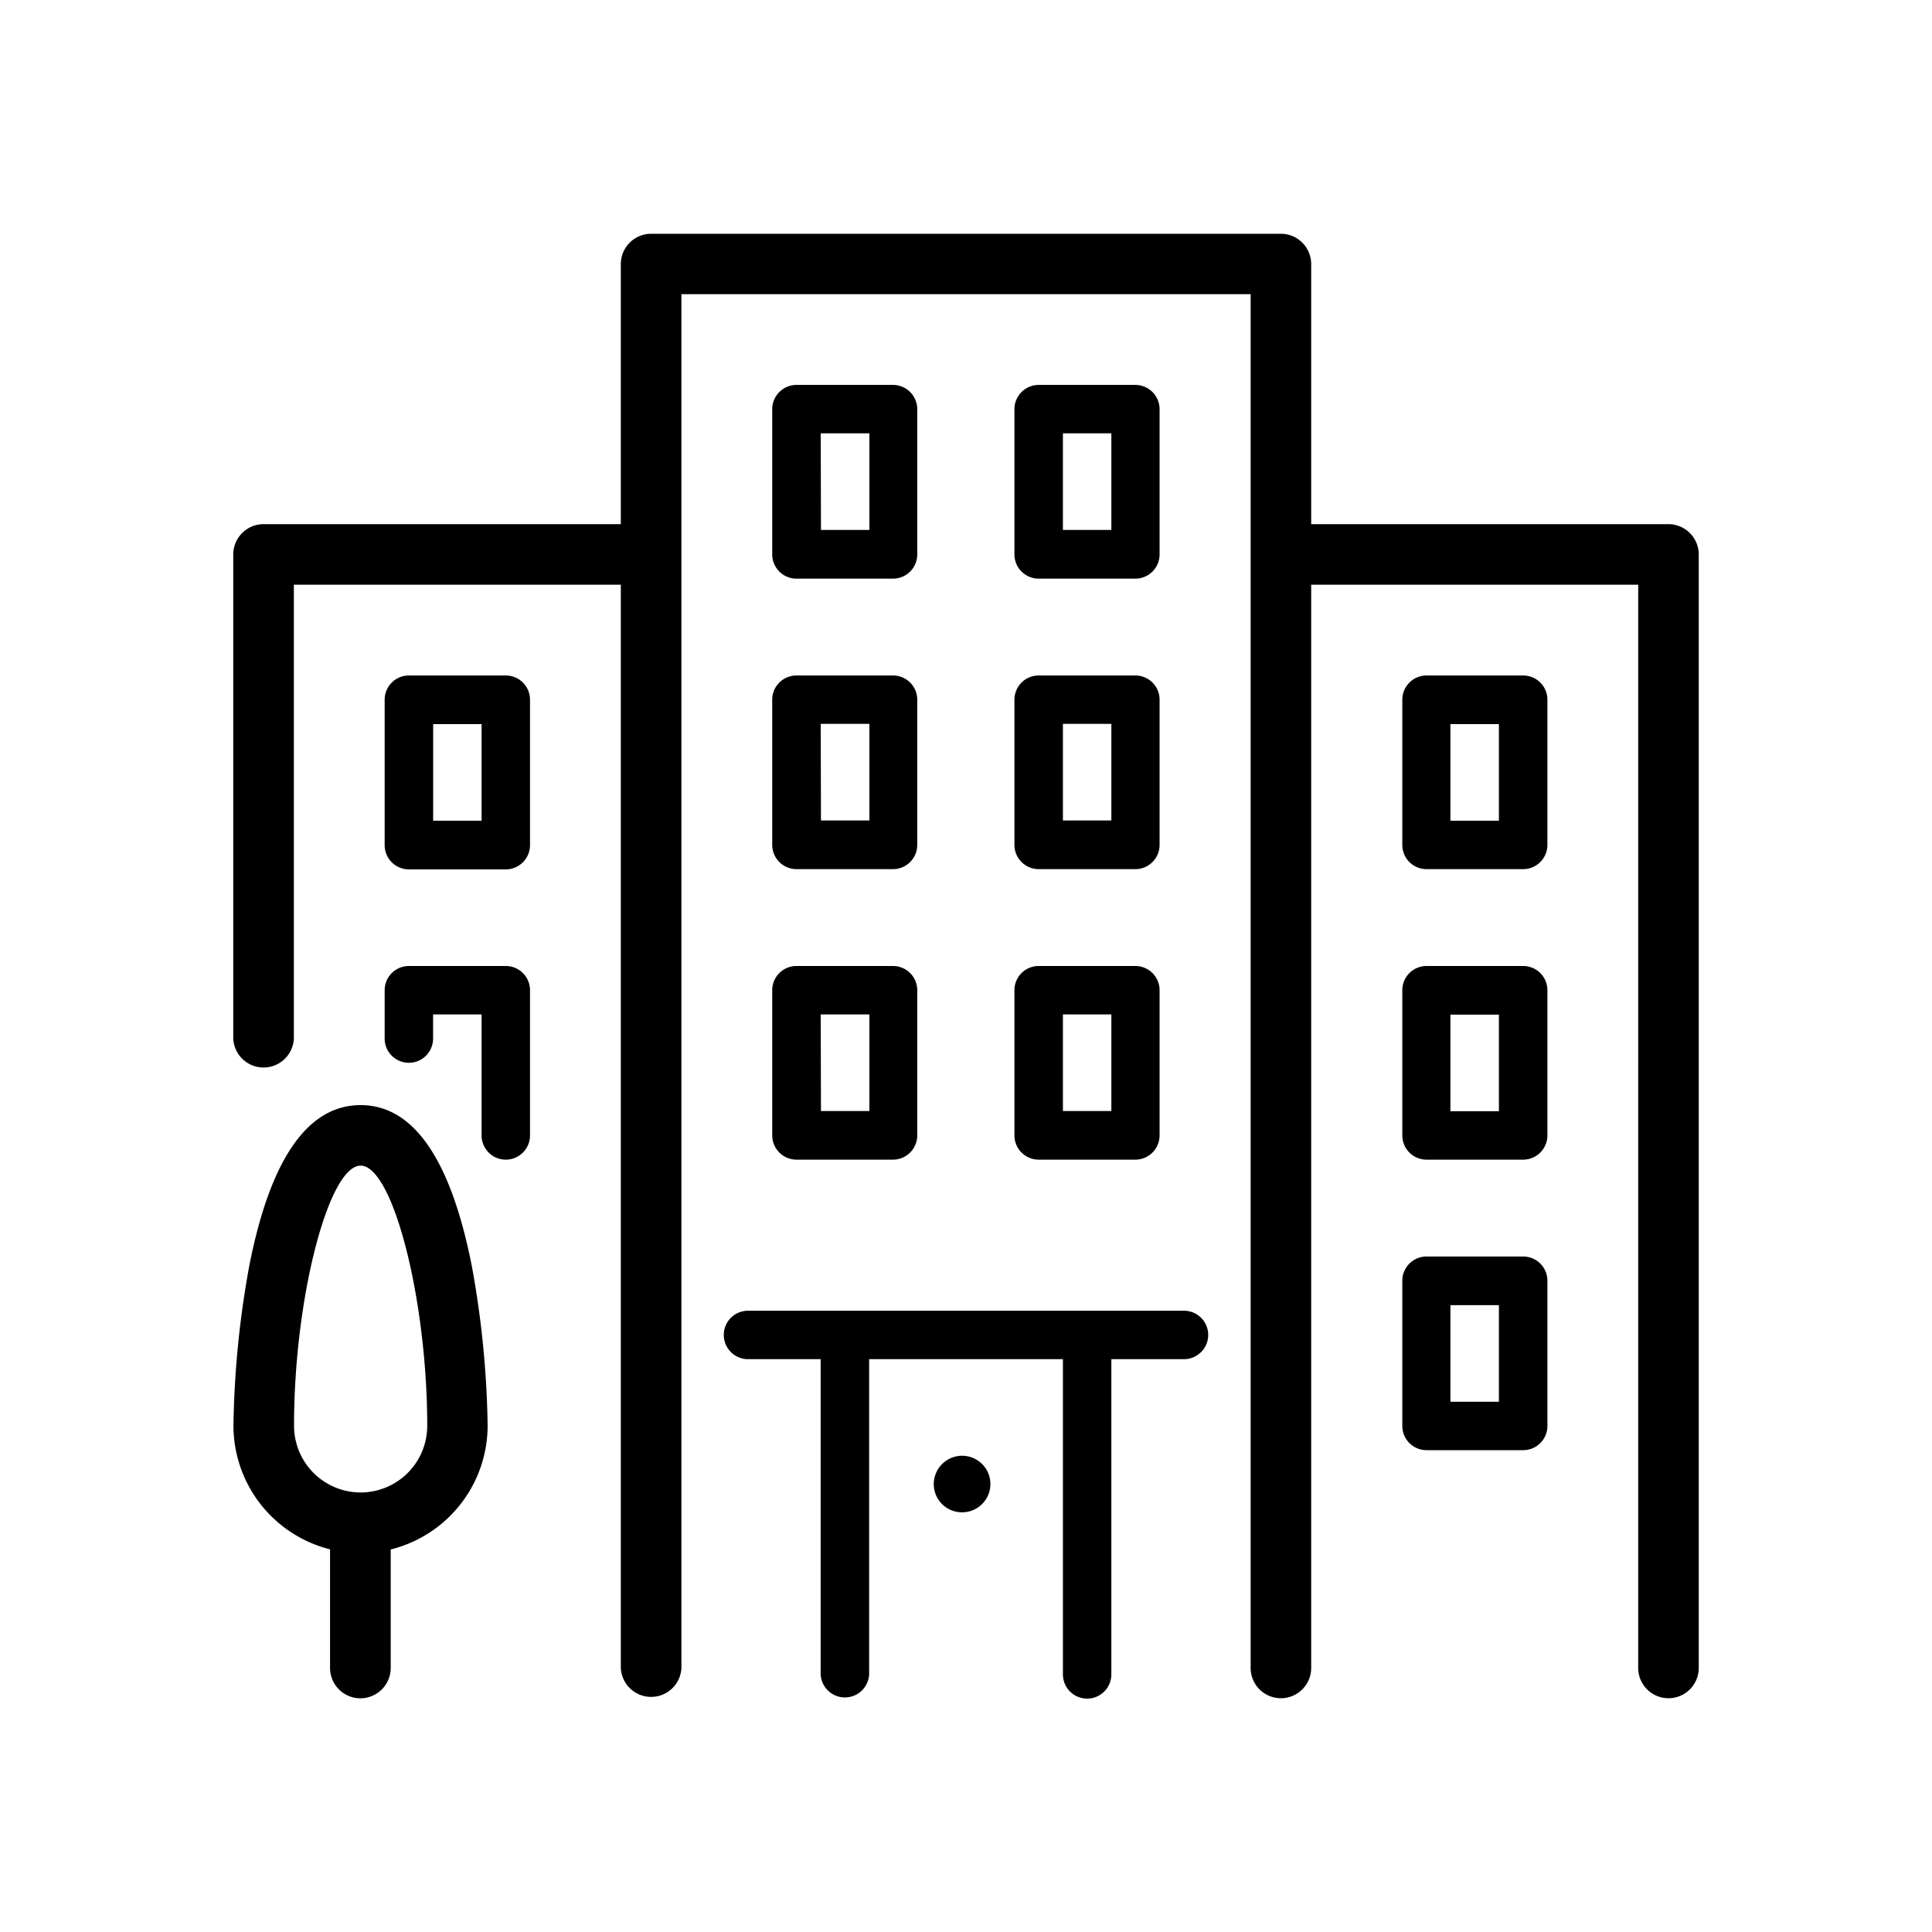
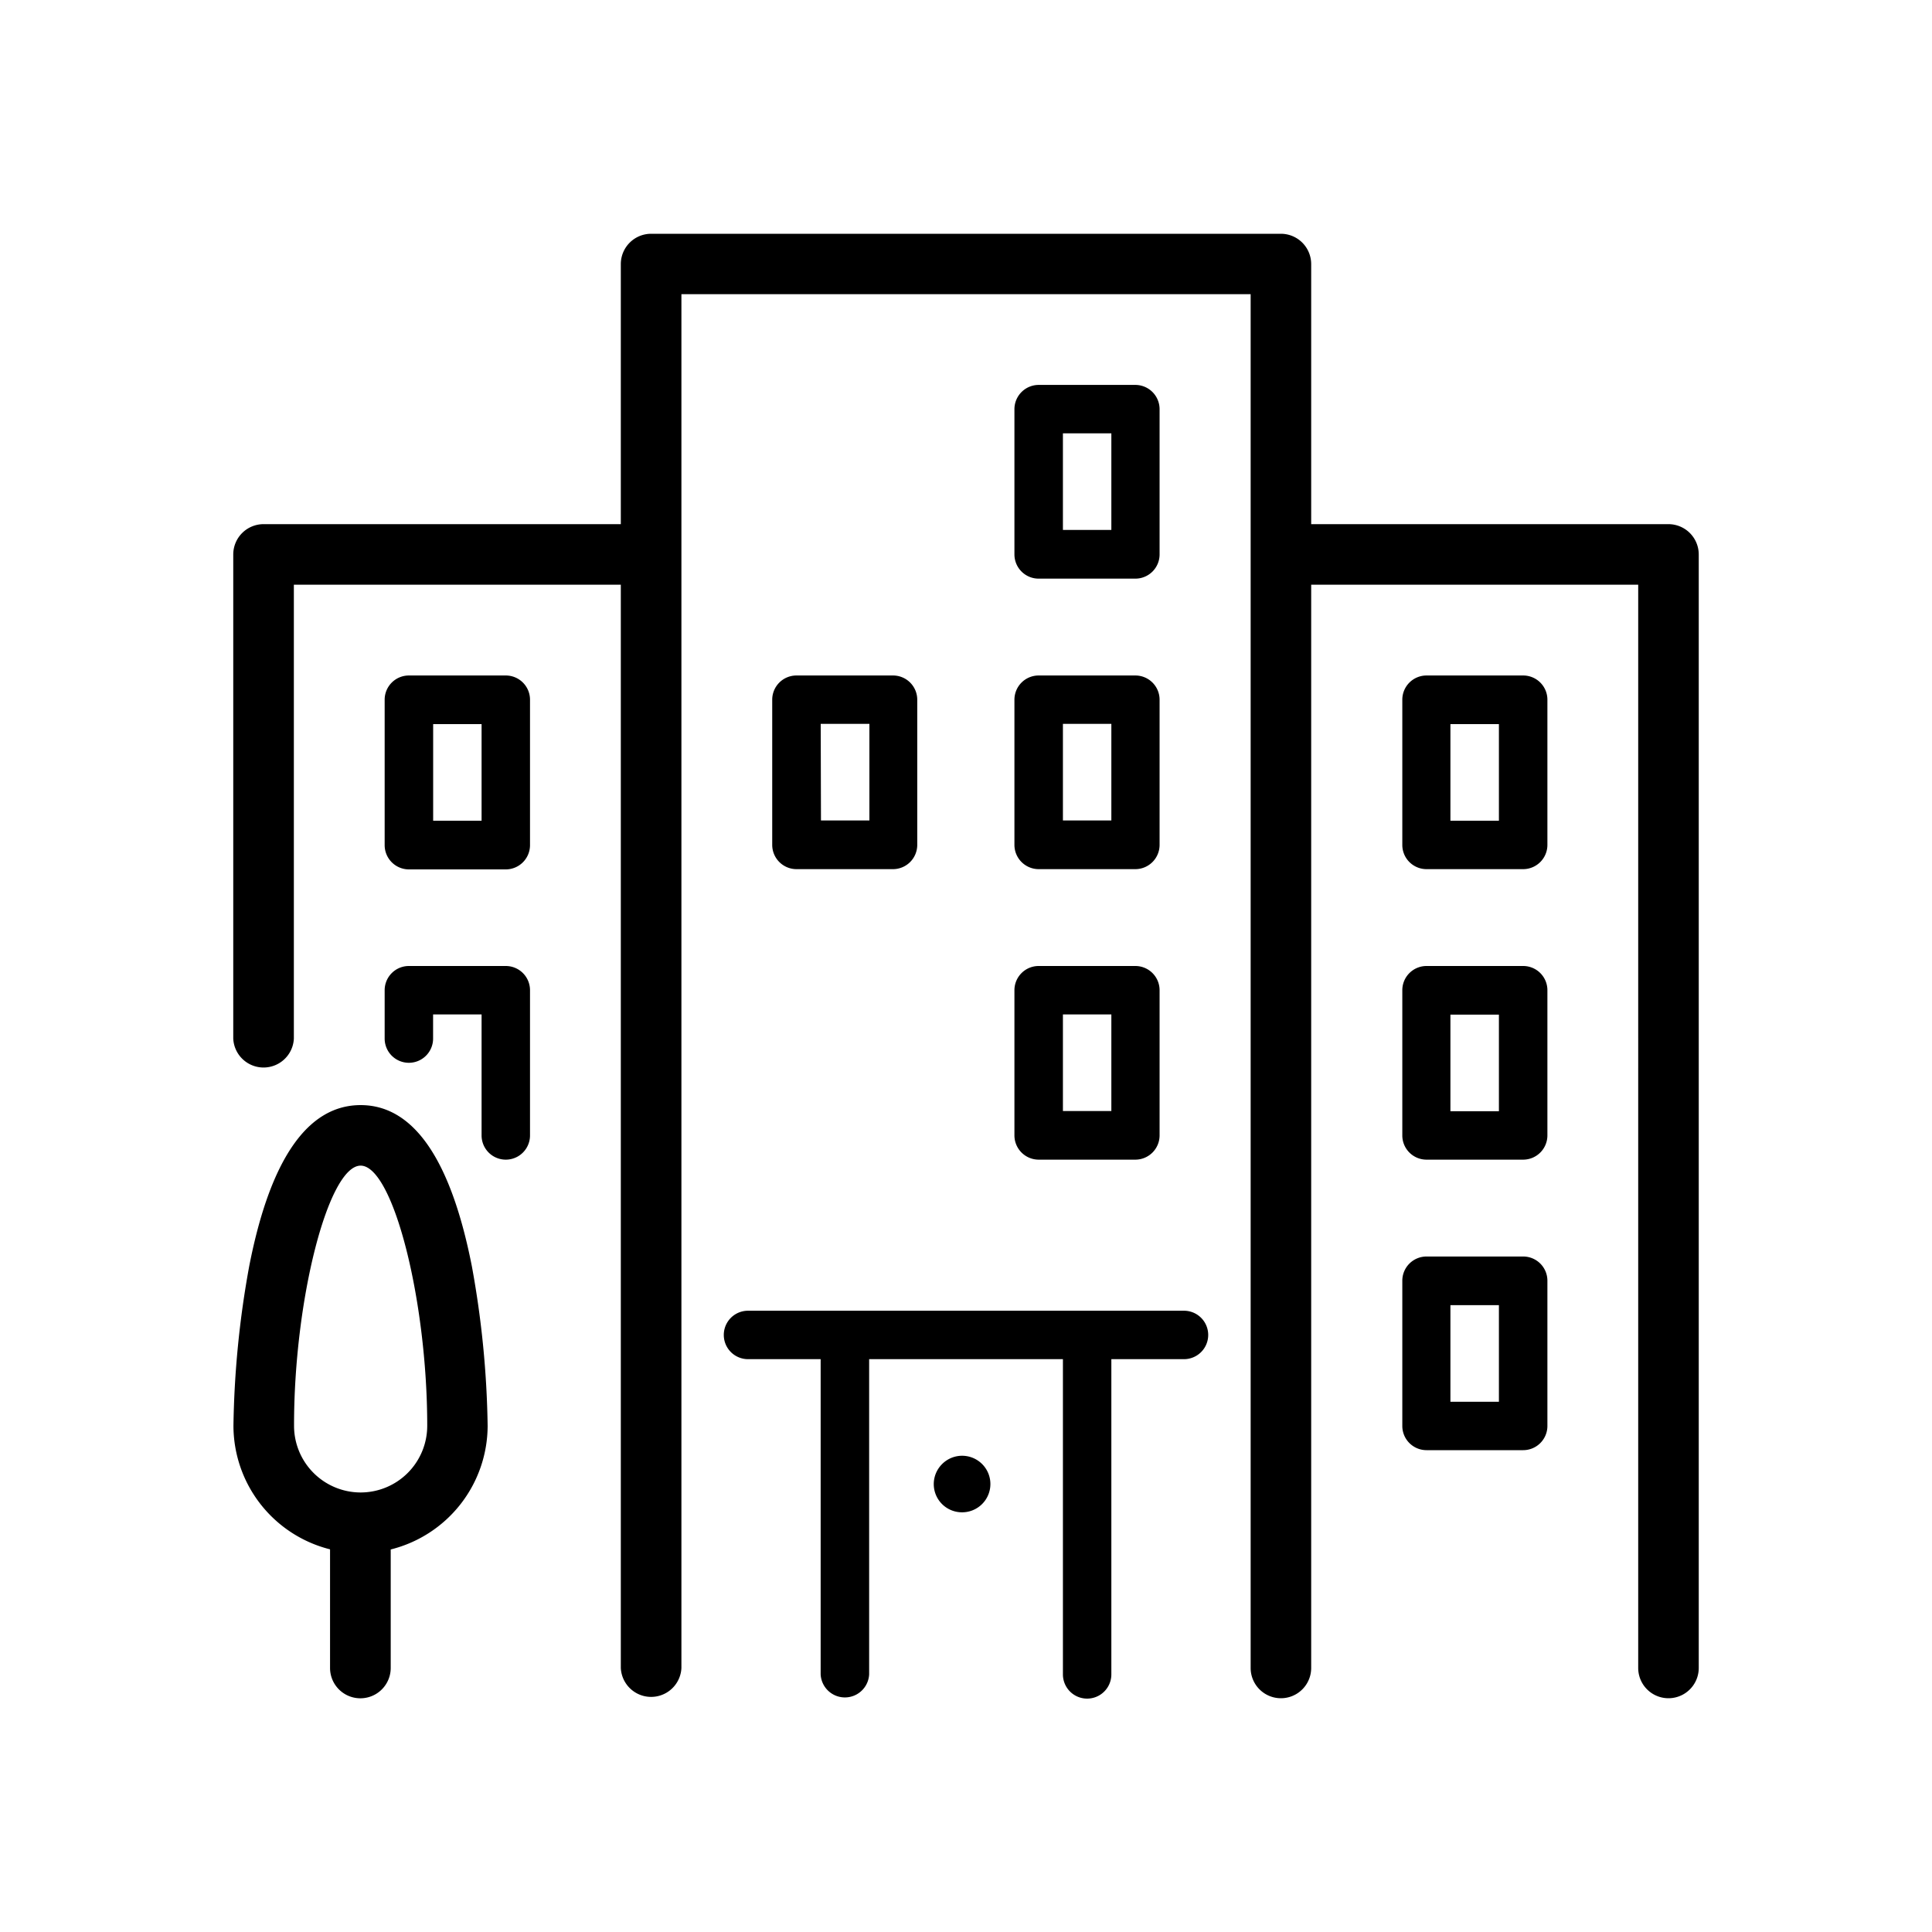
<svg xmlns="http://www.w3.org/2000/svg" id="Capa_1" data-name="Capa 1" viewBox="0 0 300 300">
  <title>Mesa de trabajo 1 copia 22</title>
  <path d="M146.28,227.35a4.38,4.38,0,0,0,3.11,7.48,4.39,4.39,0,1,0-3.11-7.48Z" />
  <path d="M78.54,150H63.49a3.76,3.76,0,0,0-3.76,3.76v7.51a3.76,3.76,0,1,0,7.52,0v-3.75h7.53v18.79a3.76,3.76,0,1,0,7.52,0V153.76A3.76,3.76,0,0,0,78.54,150Z" />
  <path d="M63.49,135H78.54a3.77,3.77,0,0,0,3.76-3.76V108.65a3.76,3.76,0,0,0-3.76-3.76H63.49a3.76,3.76,0,0,0-3.76,3.76V131.2A3.77,3.77,0,0,0,63.49,135Zm3.77-22.56h7.52v15H67.26Z" />
  <path d="M119.91,131.2a3.77,3.77,0,0,0,3.76,3.76h15a3.77,3.77,0,0,0,3.76-3.76V108.65a3.76,3.76,0,0,0-3.76-3.76h-15a3.76,3.76,0,0,0-3.76,3.76Zm7.53-18.8H135v15h-7.52Z" />
  <path d="M157.52,131.2a3.77,3.77,0,0,0,3.77,3.76h15a3.77,3.77,0,0,0,3.77-3.76V108.65a3.76,3.76,0,0,0-3.77-3.76h-15a3.76,3.76,0,0,0-3.77,3.76Zm7.53-18.8h7.52v15h-7.52Z" />
  <path d="M161.29,89.85h15a3.76,3.76,0,0,0,3.77-3.76V63.53a3.77,3.77,0,0,0-3.77-3.76h-15a3.77,3.77,0,0,0-3.77,3.76V86.09A3.76,3.76,0,0,0,161.29,89.85Zm3.76-22.56h7.52v15h-7.52Z" />
  <path d="M157.52,176.31a3.77,3.77,0,0,0,3.77,3.76h15a3.77,3.77,0,0,0,3.77-3.76V153.76a3.76,3.76,0,0,0-3.77-3.76h-15a3.76,3.76,0,0,0-3.77,3.76Zm7.53-18.79h7.52v15h-7.52Z" />
-   <path d="M123.67,89.85h15a3.76,3.76,0,0,0,3.76-3.76V63.53a3.77,3.77,0,0,0-3.76-3.76h-15a3.77,3.77,0,0,0-3.76,3.76V86.09A3.76,3.76,0,0,0,123.67,89.85Zm3.77-22.56H135v15h-7.52Z" />
-   <path d="M119.91,176.31a3.77,3.77,0,0,0,3.76,3.76h15a3.77,3.77,0,0,0,3.76-3.76V153.76a3.76,3.76,0,0,0-3.76-3.76h-15a3.76,3.76,0,0,0-3.76,3.76Zm7.53-18.79H135v15h-7.52Z" />
  <path d="M236.51,195.11h-15a3.76,3.76,0,0,0-3.76,3.76v22.55a3.76,3.76,0,0,0,3.76,3.76h15a3.76,3.76,0,0,0,3.77-3.76V198.87A3.76,3.76,0,0,0,236.51,195.11Zm-3.76,22.55h-7.53v-15h7.53Z" />
  <path d="M236.51,104.89h-15a3.76,3.76,0,0,0-3.76,3.76V131.2a3.76,3.76,0,0,0,3.76,3.76h15a3.77,3.77,0,0,0,3.77-3.76V108.65A3.76,3.76,0,0,0,236.51,104.89Zm-3.76,22.55h-7.53v-15h7.53Z" />
  <path d="M236.51,150h-15a3.76,3.76,0,0,0-3.76,3.76v22.55a3.76,3.76,0,0,0,3.76,3.76h15a3.77,3.77,0,0,0,3.77-3.76V153.76A3.76,3.76,0,0,0,236.51,150Zm-3.76,22.55h-7.53v-15h7.53Z" />
  <path d="M183.85,203.53h-67.7a3.76,3.76,0,0,0,0,7.52h11.28V260a3.77,3.77,0,0,0,7.53,0V211.05h30.09V260a3.76,3.76,0,0,0,7.52,0V211.05h11.28a3.76,3.76,0,1,0,0-7.52Z" />
  <path d="M56,171.6c-8.24,0-14.06,8.42-17.3,25a148.27,148.27,0,0,0-2.45,24.8,19.82,19.82,0,0,0,15,19.18V259a4.71,4.71,0,0,0,9.42,0V240.6a19.84,19.84,0,0,0,15.05-19.18,148.27,148.27,0,0,0-2.45-24.8C70,180,64.21,171.6,56,171.6Zm0,60.15a10.35,10.35,0,0,1-10.34-10.33C45.63,201.79,51,181,56,181s10.34,20.78,10.34,40.41A10.35,10.35,0,0,1,56,231.75Z" />
  <path d="M259.08,81.39H203.6V41a4.71,4.71,0,0,0-4.7-4.7H101.11A4.71,4.71,0,0,0,96.4,41V81.39H40.92a4.71,4.71,0,0,0-4.7,4.7v75.18a4.71,4.71,0,0,0,9.41,0V90.79H96.4V259a4.71,4.71,0,0,0,9.41,0V45.68H194.2V259a4.7,4.7,0,0,0,9.4,0V90.79h50.78V259a4.7,4.7,0,0,0,9.4,0V86.09A4.71,4.71,0,0,0,259.08,81.39Z" />
</svg>